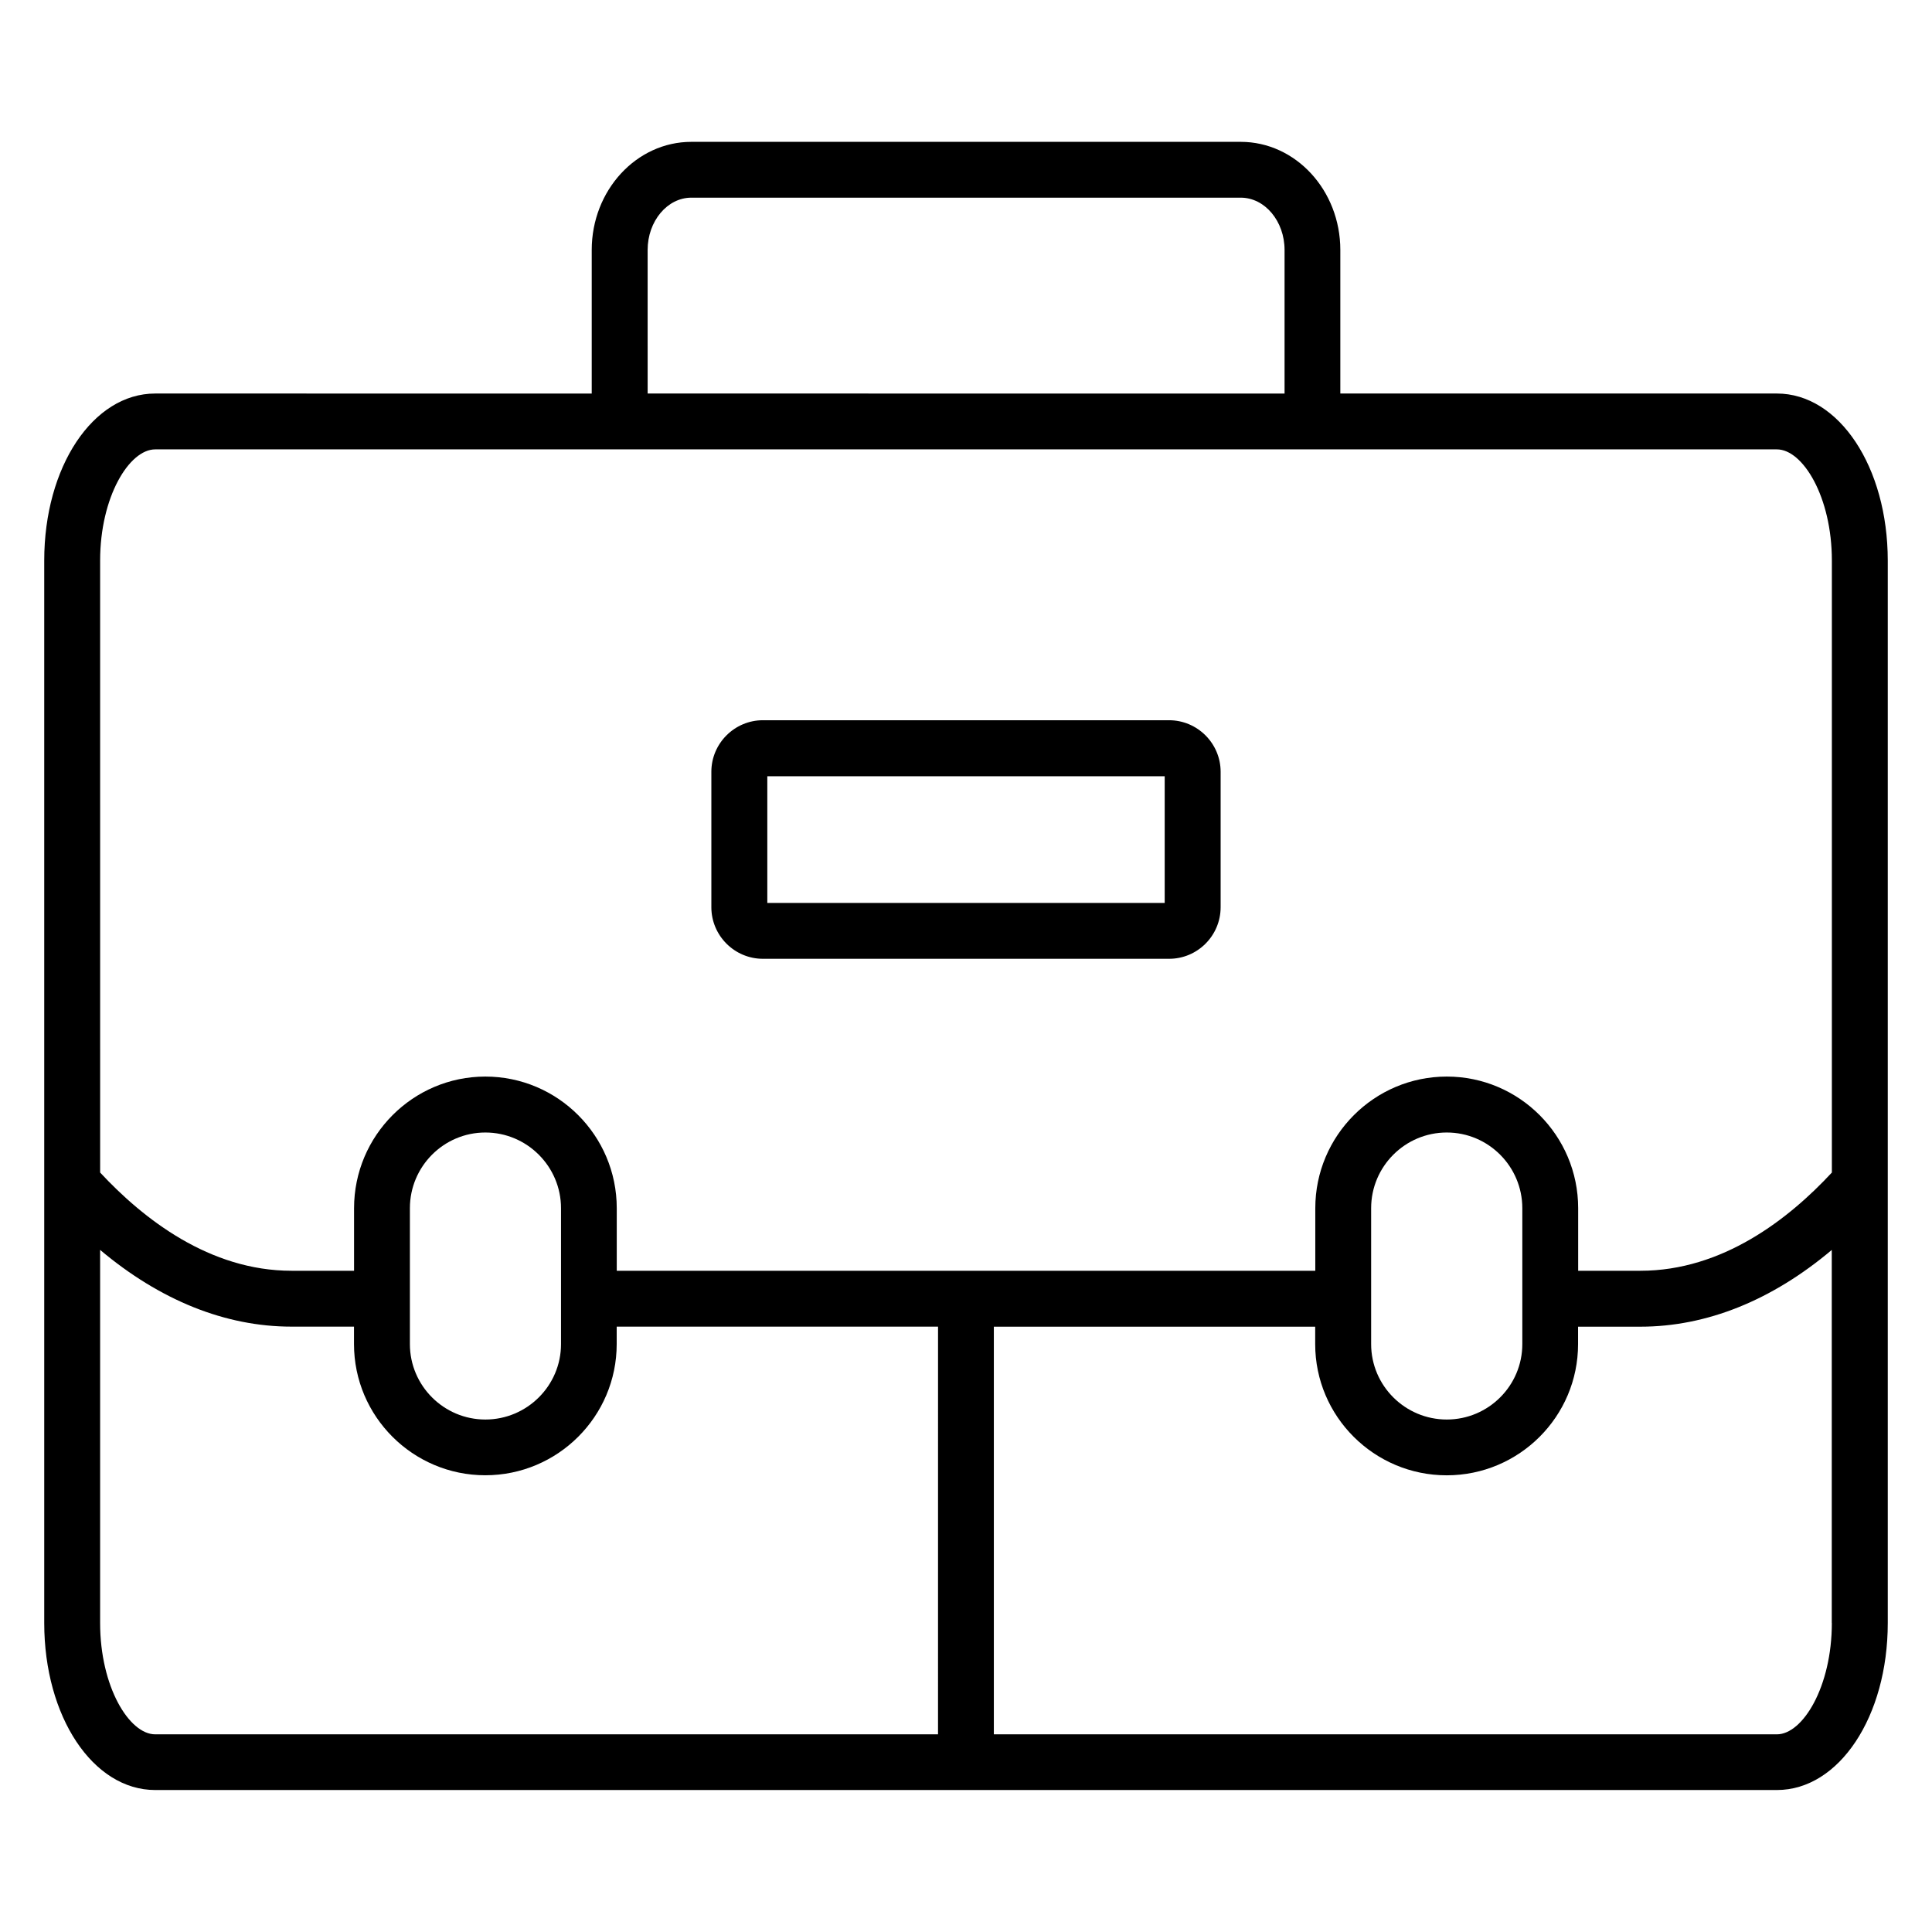
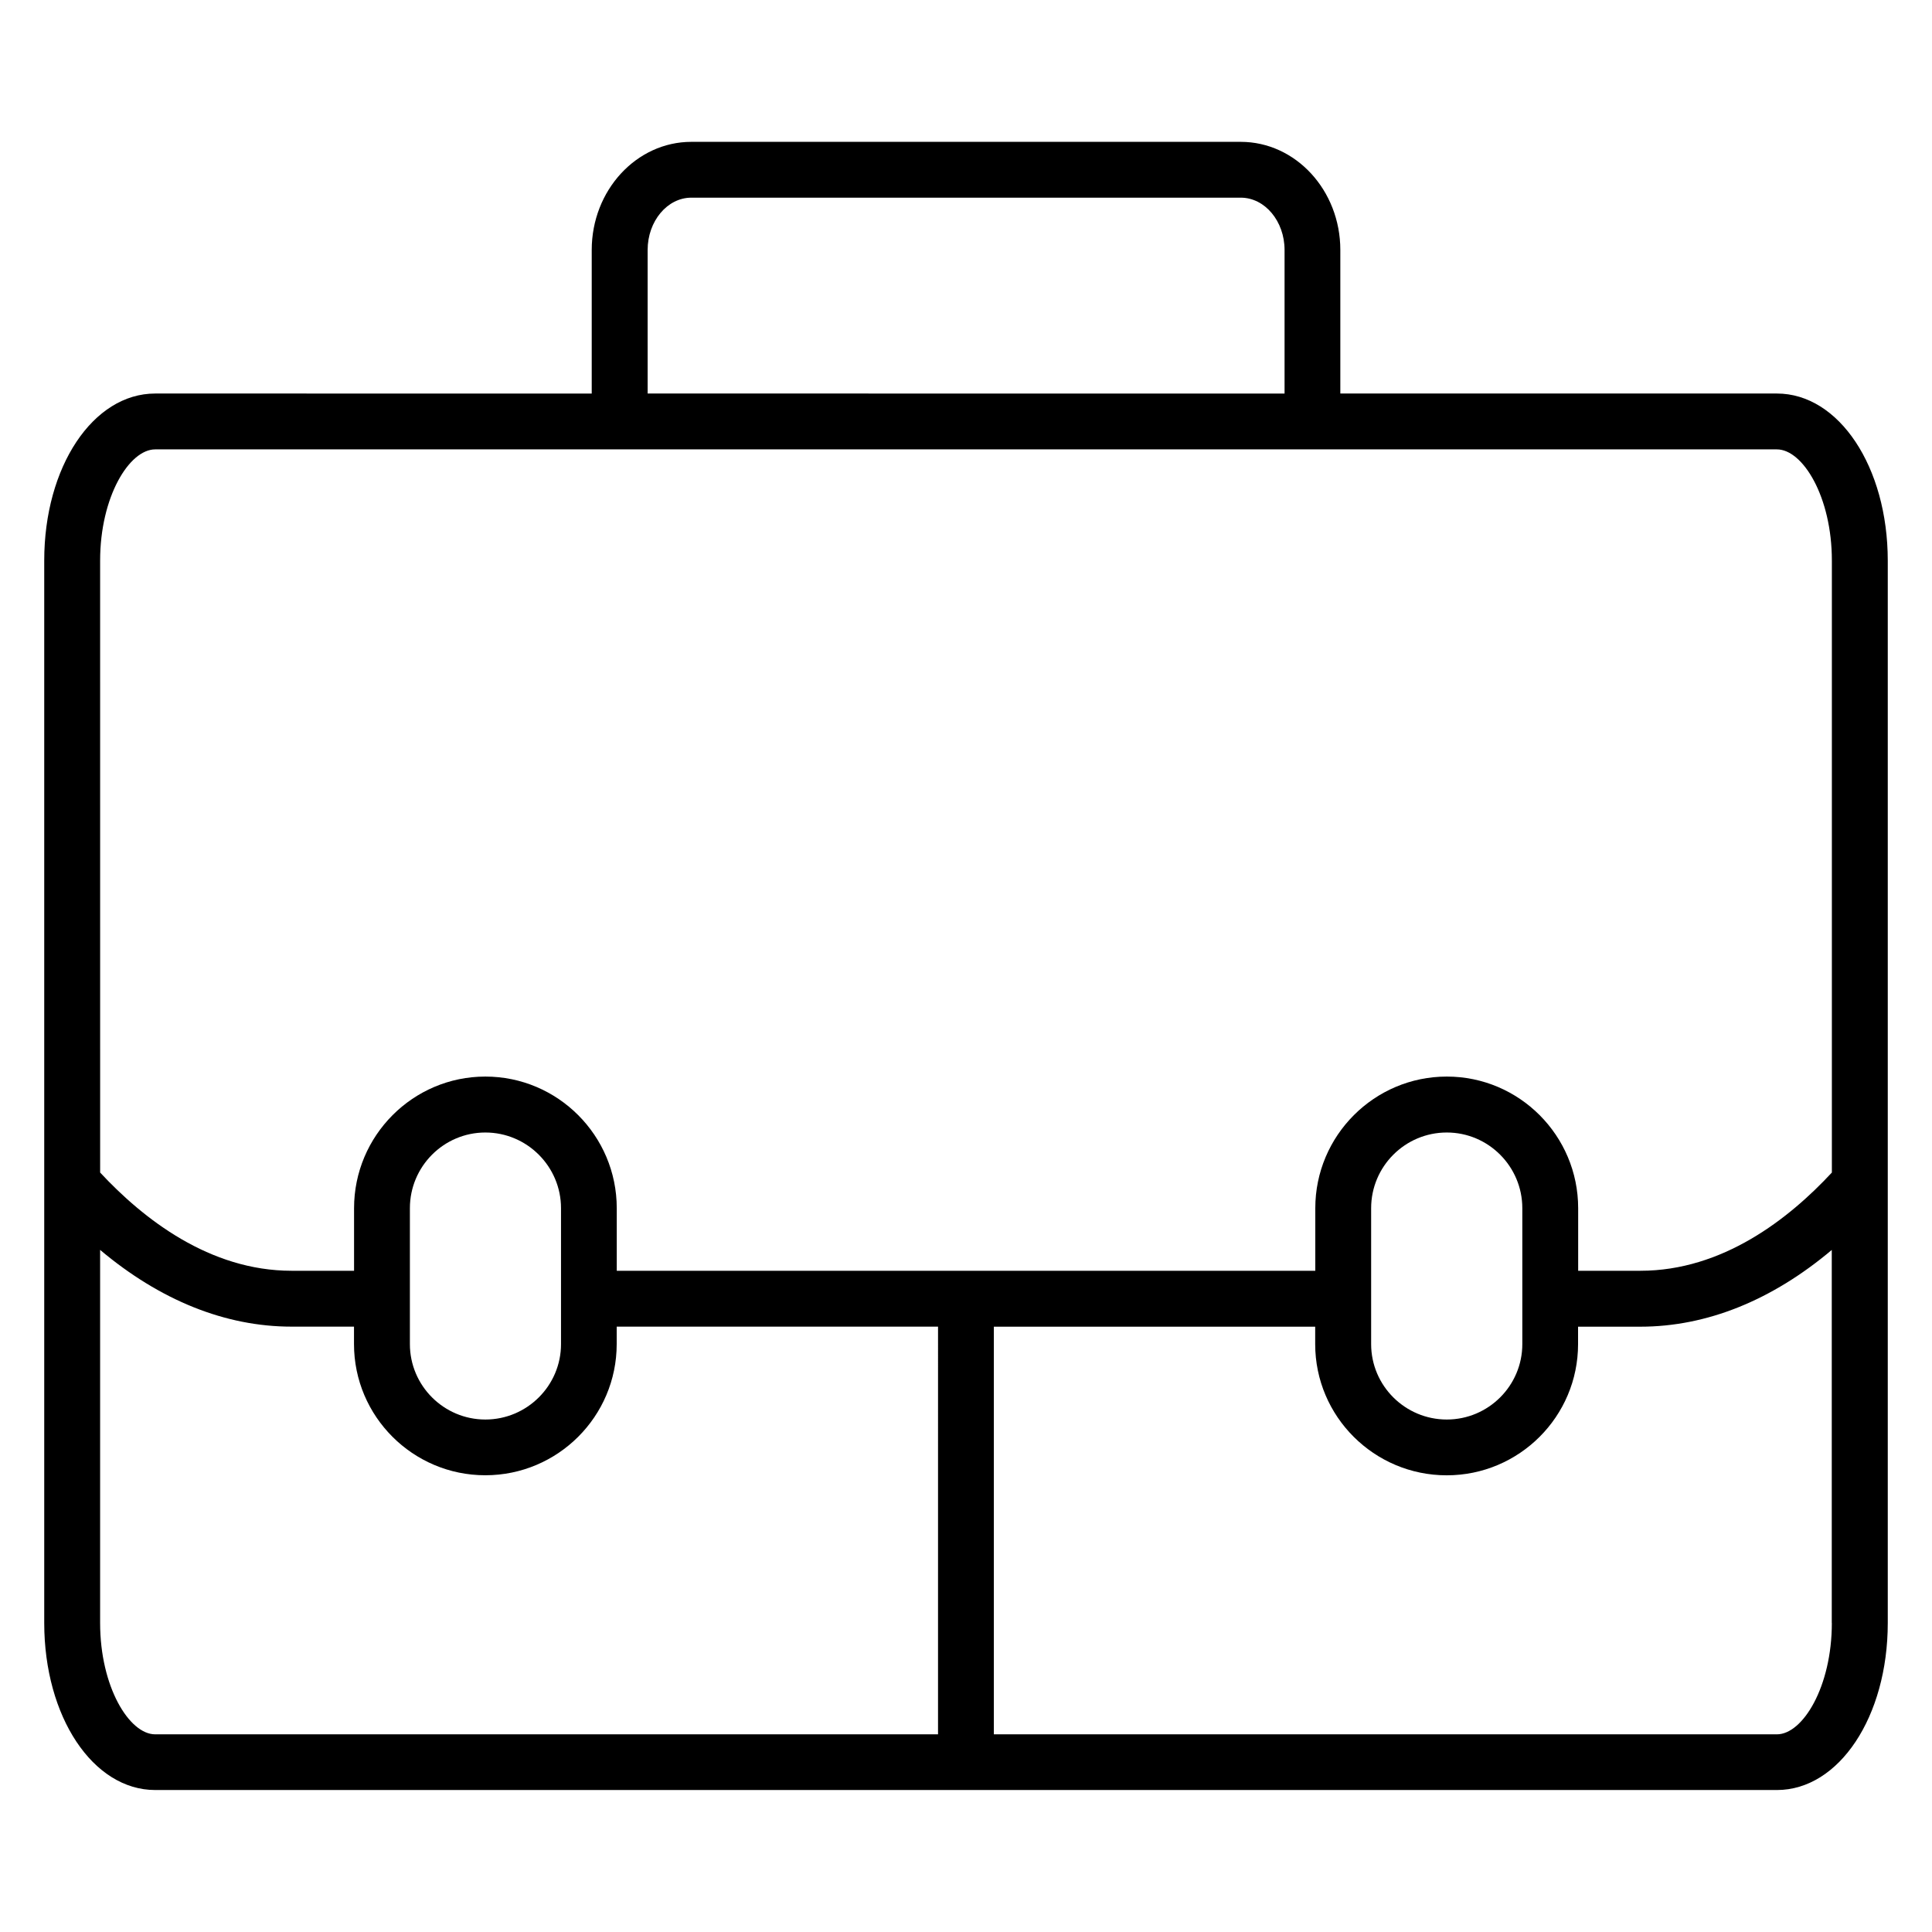
<svg xmlns="http://www.w3.org/2000/svg" fill="#000000" width="800px" height="800px" version="1.1" viewBox="144 144 512 512">
  <g>
    <path d="m614.89 248.29h-115.69v-38.043c0-15.801-11.832-28.656-26.398-28.656h-145.59c-14.551 0-26.398 12.855-26.398 28.656v38.047l-115.69-0.004c-16.488 0-29.402 19.434-29.402 44.242v281.57c0 24.84 12.914 44.273 29.402 44.273h429.78c16.457 0 29.375-19.434 29.375-44.273v-281.55c-0.016-24.809-12.93-44.262-29.391-44.262zm-299.26-38.043c0-7.633 5.207-13.863 11.586-13.863h145.59c6.398 0 11.617 6.231 11.617 13.863v38.047l-168.79-0.004zm76.977 393.37h-207.48c-6.887 0-14.594-12.609-14.594-29.496v-98.883c15.879 13.359 33.176 20.336 50.73 20.336h16.551v4.625c0 19.176 15.617 34.762 34.793 34.762 19.207 0 34.824-15.586 34.824-34.762v-4.625h85.16l-0.004 108.04zm-139.98-122.85v-16.578c0-11.07 8.977-20.062 20-20.062 11.039 0 20.047 9.008 20.047 20.062v36.016c0 11.008-9.008 19.984-20.047 19.984-11.023 0-20-8.977-20-19.984zm139.98 0h-85.16v-16.578c0-19.238-15.617-34.887-34.824-34.887-19.176 0-34.793 15.648-34.793 34.887v16.578h-16.562c-21.711 0-39.266-13.711-50.73-26.031l-0.004-162.18c0-16.871 7.711-29.465 14.594-29.465h429.77c6.871 0 14.566 12.578 14.566 29.465v162.18c-11.434 12.32-28.977 26.031-50.73 26.031h-16.504v-16.578c0-19.238-15.602-34.887-34.809-34.887-19.223 0-34.855 15.648-34.855 34.887v16.578zm114.76 9.25v-25.828c0-11.07 8.992-20.062 20.047-20.062 11.039 0 20.016 9.008 20.016 20.062v36.016c0 11.008-8.977 19.984-20.016 19.984-11.055 0-20.047-8.977-20.047-19.984zm122.09 84.105c0 16.871-7.695 29.496-14.566 29.496h-207.51v-108.03h85.16v4.625c0 19.176 15.633 34.762 34.855 34.762 19.207 0 34.809-15.586 34.809-34.762v-4.625h16.504c17.586 0 34.871-6.977 50.73-20.336v98.867z" />
-     <path d="m467.48 384.41v-35.879c0-7.512-6.137-13.664-13.68-13.664h-107.62c-7.512 0-13.664 6.137-13.664 13.664v35.879c0 7.543 6.137 13.68 13.664 13.68h107.62c7.543 0.016 13.68-6.121 13.68-13.68zm-14.824-1.129h-105.31v-33.57h105.31z" />
  </g>
</svg>